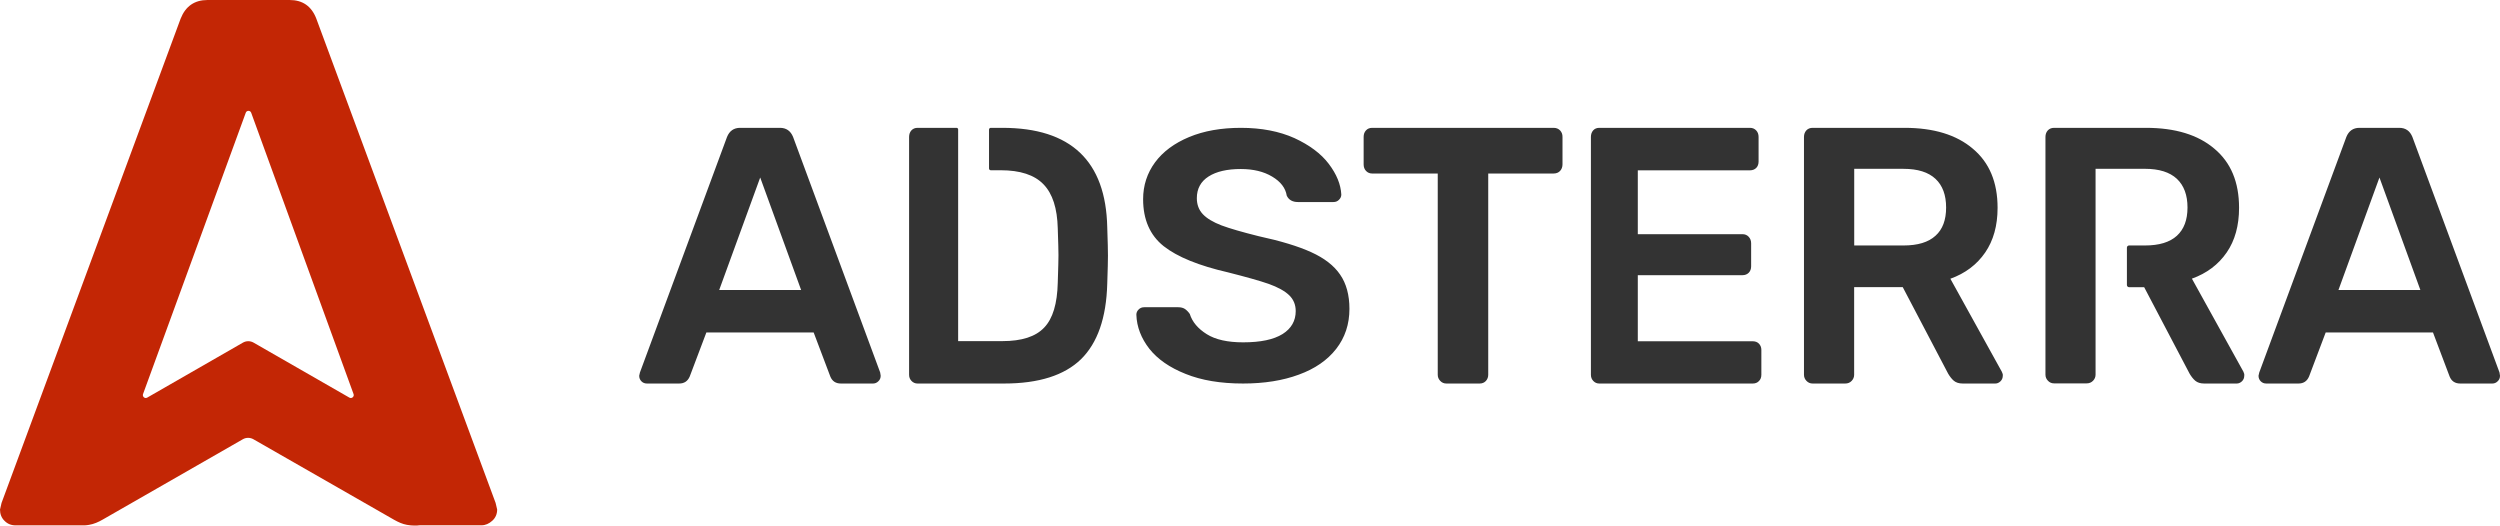
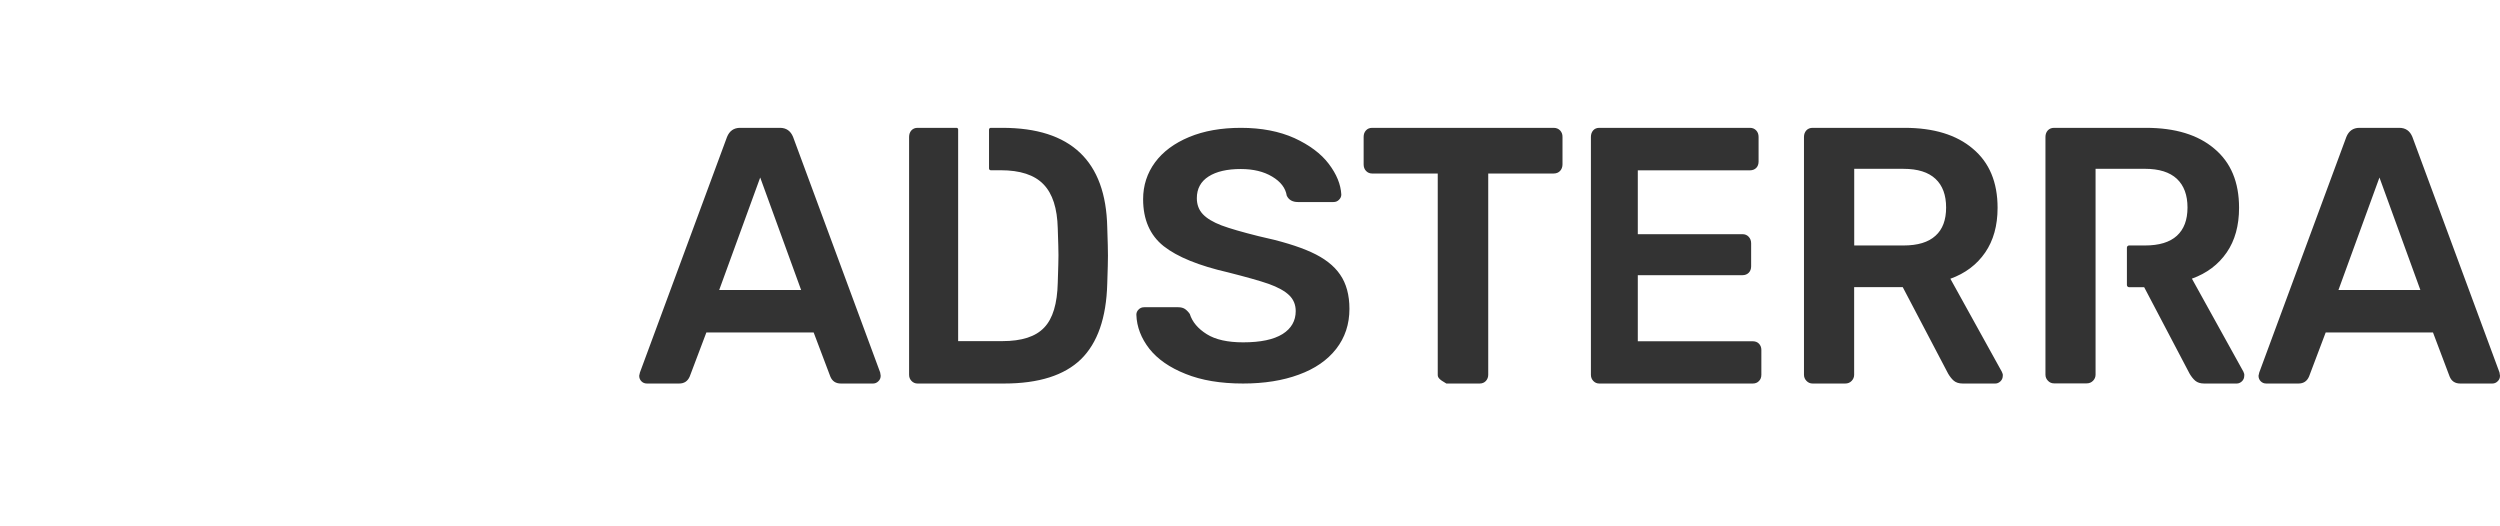
<svg xmlns="http://www.w3.org/2000/svg" width="704" height="148" viewBox="0 0 704 148" fill="none">
-   <path fill-rule="evenodd" clip-rule="evenodd" d="M223.333 38.572L247.855 104.885L248 105.805C248 106.432 247.792 106.954 247.336 107.373C246.92 107.791 246.401 108 245.861 108H236.788C235.355 108 234.358 107.352 233.819 106.035L229.126 93.617H198.915L194.223 106.035C193.662 107.331 192.686 108 191.254 108H182.18C181.557 108 181.038 107.791 180.623 107.373C180.208 106.954 180 106.432 180 105.805L180.208 104.885L204.729 38.572C205.414 36.878 206.639 36 208.404 36H219.658C221.423 36 222.648 36.878 223.333 38.572ZM214.073 49.986L202.528 81.658H225.596L214.073 49.986ZM282.276 36C301.553 36 311.402 45.327 311.8 63.98C311.94 67.954 312 70.651 312 71.99C312 73.307 311.94 75.942 311.8 79.915C311.542 89.514 309.069 96.582 304.404 101.162C299.719 105.7 292.523 108 282.774 108H258.372C257.714 108 257.136 107.749 256.678 107.268C256.219 106.787 256 106.222 256 105.532V38.572C256 37.819 256.219 37.213 256.638 36.732C257.076 36.251 257.655 36 258.372 36H269.377C269.616 36 269.815 36.209 269.815 36.46V96.059H282.276C287.718 96.059 291.625 94.804 294.038 92.253C296.47 89.723 297.726 85.519 297.865 79.623C298.005 75.503 298.065 72.931 298.065 71.906C298.065 70.797 298.005 68.267 297.865 64.294C297.726 58.669 296.41 54.528 293.838 51.893C291.306 49.258 287.279 47.941 281.797 47.941H278.986C278.727 47.941 278.508 47.711 278.508 47.439V36.502C278.508 36.23 278.727 36 278.986 36H282.276ZM377.372 77.32C375.642 74.777 372.907 72.681 369.231 71.013C365.577 69.345 360.598 67.839 354.381 66.497C349.83 65.358 346.348 64.361 343.953 63.465C341.581 62.55 339.829 61.492 338.72 60.312C337.585 59.112 337.029 57.606 337.029 55.795C337.029 53.13 338.142 51.096 340.342 49.692C342.543 48.288 345.576 47.596 349.424 47.596C352.927 47.596 355.878 48.309 358.247 49.733C360.641 51.157 362.009 52.947 362.35 55.104C362.906 56.284 363.976 56.894 365.491 56.894H375.491C376.134 56.894 376.647 56.691 377.075 56.243C377.502 55.816 377.713 55.328 377.713 54.798C377.566 51.93 376.389 49.061 374.188 46.152C371.988 43.243 368.739 40.842 364.511 38.889C360.257 36.976 355.235 36 349.424 36C343.889 36 339.039 36.854 334.872 38.584C330.684 40.333 327.5 42.693 325.257 45.725C323.034 48.756 321.902 52.215 321.902 56.101C321.902 61.817 323.825 66.232 327.671 69.304C331.539 72.356 337.607 74.818 345.856 76.71C350.899 77.991 354.701 79.049 357.267 79.945C359.83 80.86 361.733 81.918 362.993 83.098C364.252 84.298 364.873 85.804 364.873 87.614C364.873 90.341 363.631 92.517 361.176 94.064C358.653 95.63 354.981 96.403 350.063 96.403C345.727 96.403 342.288 95.651 339.829 94.105C337.352 92.558 335.748 90.666 335.044 88.408C334.617 87.797 334.147 87.33 333.676 87.004C333.185 86.679 332.542 86.516 331.774 86.516H322.222C321.581 86.516 321.047 86.719 320.62 87.167C320.192 87.594 320 88.082 320 88.611C320.107 92.07 321.368 95.264 323.654 98.214C325.983 101.144 329.359 103.504 333.867 105.294C338.354 107.105 343.72 108 350.045 108C356.004 108 361.241 107.166 365.749 105.498C370.279 103.85 373.783 101.428 376.263 98.255C378.74 95.081 380 91.317 380 86.984C380 83.078 379.124 79.843 377.372 77.32ZM437.518 36C438.249 36 438.857 36.251 439.326 36.732C439.773 37.213 440.019 37.819 439.999 38.572V46.289C439.999 47.041 439.753 47.669 439.305 48.15C438.84 48.631 438.229 48.861 437.498 48.861H419.086V105.532C419.086 106.202 418.864 106.787 418.437 107.268C417.99 107.749 417.398 108 416.688 108H407.291C406.618 108 406.03 107.749 405.582 107.268C405.114 106.787 404.868 106.222 404.868 105.532V48.861H386.378C385.729 48.861 385.158 48.631 384.69 48.15C384.222 47.669 384 47.041 384 46.289V38.572C384 37.819 384.205 37.213 384.649 36.732C385.076 36.251 385.668 36 386.399 36H437.518ZM495.312 96.77C494.884 96.331 494.295 96.101 493.591 96.101H461.205V77.489H490.711C491.395 77.489 491.985 77.259 492.432 76.82C492.883 76.36 493.12 75.754 493.12 75.001V68.518C493.12 67.765 492.883 67.159 492.432 66.678C491.985 66.197 491.395 65.946 490.711 65.946H461.205V47.962H492.807C493.512 47.962 494.098 47.732 494.549 47.293C494.999 46.832 495.217 46.226 495.217 45.473V38.572C495.217 37.819 494.999 37.213 494.549 36.732C494.098 36.251 493.512 36 492.807 36H450.33C449.626 36 449.057 36.251 448.625 36.732C448.214 37.213 448 37.819 448 38.572V105.532C448 106.222 448.214 106.787 448.665 107.268C449.116 107.749 449.685 108 450.33 108H493.591C494.295 108 494.884 107.77 495.312 107.31C495.763 106.871 496 106.285 496 105.511V98.527C496 97.837 495.763 97.23 495.312 96.77ZM549.225 78.493L563.721 104.696C563.923 105.114 564.046 105.511 563.984 105.804C563.984 106.431 563.762 106.955 563.335 107.373C562.888 107.791 562.42 108 561.891 108H552.701C551.626 108 550.813 107.728 550.202 107.226C549.59 106.703 549.064 106.013 548.596 105.219L535.811 80.856H522.128V105.532C522.128 106.202 521.885 106.787 521.417 107.268C520.949 107.749 520.359 108 519.628 108H510.421C509.748 108 509.178 107.749 508.714 107.268C508.246 106.787 508 106.222 508 105.532V38.572C508 37.819 508.225 37.213 508.652 36.732C509.1 36.251 509.687 36 510.421 36H536.316C544.509 36 550.932 37.945 555.549 41.876C560.204 45.766 562.519 51.308 562.519 58.522C562.519 63.541 561.341 67.744 559.026 71.111C556.686 74.52 553.415 76.987 549.225 78.493ZM536.033 69.125C540.039 69.125 543.027 68.225 545.038 66.385C547.05 64.587 548.026 61.931 548.026 58.439C548.026 54.946 547.05 52.249 545.038 50.367C543.027 48.485 540.039 47.543 536.033 47.543H522.148V69.125H536.033ZM631.739 104.656L617.241 78.468C621.429 76.964 624.702 74.498 627.042 71.091C629.362 67.726 630.52 63.525 630.52 58.509C630.52 51.299 628.221 45.76 623.564 41.873C618.949 37.944 612.523 36 604.307 36H578.419C577.688 36 577.097 36.251 576.649 36.732C576.222 37.212 576 37.818 576 38.571V105.492C576 106.182 576.243 106.746 576.711 107.227C577.158 107.708 577.749 107.958 578.398 107.958H587.612C588.322 107.958 588.934 107.708 589.398 107.227C589.867 106.746 590.112 106.161 590.112 105.492V47.537H604.003C608.007 47.537 610.996 48.477 613.012 50.358C615.003 52.239 616.001 54.935 616.001 58.426C616.001 61.937 615.003 64.57 613.012 66.389C610.996 68.228 608.007 69.126 604.003 69.126H599.528C599.224 69.126 598.937 69.398 598.937 69.732V80.266C598.937 80.579 599.203 80.872 599.528 80.872H603.798L616.588 105.22C617.056 106.015 617.586 106.704 618.197 107.227C618.805 107.728 619.619 108 620.698 108H629.888C630.397 108 630.885 107.791 631.333 107.373C631.76 106.955 631.982 106.433 631.982 105.806C632.043 105.471 631.944 105.074 631.739 104.656ZM679.332 38.572L703.857 104.885L704 105.805C704 106.432 703.794 106.954 703.337 107.373C702.922 107.791 702.402 108 701.862 108H692.789C691.356 108 690.358 107.352 689.818 106.035L685.126 93.617H654.916L650.224 106.035C649.663 107.331 648.686 108 647.253 108H638.18C637.559 108 637.039 107.791 636.624 107.373C636.209 106.954 636 106.432 636 105.805L636.209 104.885L660.73 38.572C661.414 36.878 662.638 36 664.403 36H675.659C677.424 36 678.649 36.878 679.332 38.572ZM670.054 49.986L658.509 81.658H681.575L670.054 49.986Z" fill="#333333" />
-   <path d="M139.563 141.622L89.085 5.279C87.734 1.74 85.209 0 81.551 0H58.449C54.791 0 52.246 1.74 50.855 5.279L0.437 141.622L0 143.501C0 144.761 0.437 145.861 1.272 146.66C2.107 147.52 3.141 147.94 4.414 147.94H23.797C24.215 147.92 24.652 147.88 25.07 147.8C26.441 147.58 27.734 147 28.946 146.3L68.39 123.687C69.304 123.167 70.438 123.167 71.352 123.687L110.994 146.38C112.127 147.02 113.34 147.58 114.612 147.8C115.368 147.94 116.104 148 116.819 148C117.277 148 117.714 147.98 118.171 147.92H135.567C136.7 147.92 137.694 147.48 138.628 146.64C139.523 145.841 140 144.761 140 143.481L139.563 141.622ZM68.429 96.474L41.451 111.97C40.795 112.35 40.02 111.69 40.278 110.97L69.205 31.751C69.463 31.032 70.477 31.032 70.736 31.751L99.563 110.97C99.821 111.69 99.046 112.35 98.39 111.97L71.392 96.474C70.477 95.954 69.344 95.954 68.429 96.474Z" fill="#C32605" />
+   <path fill-rule="evenodd" clip-rule="evenodd" d="M223.333 38.572L247.855 104.885L248 105.805C248 106.432 247.792 106.954 247.336 107.373C246.92 107.791 246.401 108 245.861 108H236.788C235.355 108 234.358 107.352 233.819 106.035L229.126 93.617H198.915L194.223 106.035C193.662 107.331 192.686 108 191.254 108H182.18C181.557 108 181.038 107.791 180.623 107.373C180.208 106.954 180 106.432 180 105.805L180.208 104.885L204.729 38.572C205.414 36.878 206.639 36 208.404 36H219.658C221.423 36 222.648 36.878 223.333 38.572ZM214.073 49.986L202.528 81.658H225.596L214.073 49.986ZM282.276 36C301.553 36 311.402 45.327 311.8 63.98C311.94 67.954 312 70.651 312 71.99C312 73.307 311.94 75.942 311.8 79.915C311.542 89.514 309.069 96.582 304.404 101.162C299.719 105.7 292.523 108 282.774 108H258.372C257.714 108 257.136 107.749 256.678 107.268C256.219 106.787 256 106.222 256 105.532V38.572C256 37.819 256.219 37.213 256.638 36.732C257.076 36.251 257.655 36 258.372 36H269.377C269.616 36 269.815 36.209 269.815 36.46V96.059H282.276C287.718 96.059 291.625 94.804 294.038 92.253C296.47 89.723 297.726 85.519 297.865 79.623C298.005 75.503 298.065 72.931 298.065 71.906C298.065 70.797 298.005 68.267 297.865 64.294C297.726 58.669 296.41 54.528 293.838 51.893C291.306 49.258 287.279 47.941 281.797 47.941H278.986C278.727 47.941 278.508 47.711 278.508 47.439V36.502C278.508 36.23 278.727 36 278.986 36H282.276ZM377.372 77.32C375.642 74.777 372.907 72.681 369.231 71.013C365.577 69.345 360.598 67.839 354.381 66.497C349.83 65.358 346.348 64.361 343.953 63.465C341.581 62.55 339.829 61.492 338.72 60.312C337.585 59.112 337.029 57.606 337.029 55.795C337.029 53.13 338.142 51.096 340.342 49.692C342.543 48.288 345.576 47.596 349.424 47.596C352.927 47.596 355.878 48.309 358.247 49.733C360.641 51.157 362.009 52.947 362.35 55.104C362.906 56.284 363.976 56.894 365.491 56.894H375.491C376.134 56.894 376.647 56.691 377.075 56.243C377.502 55.816 377.713 55.328 377.713 54.798C377.566 51.93 376.389 49.061 374.188 46.152C371.988 43.243 368.739 40.842 364.511 38.889C360.257 36.976 355.235 36 349.424 36C343.889 36 339.039 36.854 334.872 38.584C330.684 40.333 327.5 42.693 325.257 45.725C323.034 48.756 321.902 52.215 321.902 56.101C321.902 61.817 323.825 66.232 327.671 69.304C331.539 72.356 337.607 74.818 345.856 76.71C350.899 77.991 354.701 79.049 357.267 79.945C359.83 80.86 361.733 81.918 362.993 83.098C364.252 84.298 364.873 85.804 364.873 87.614C364.873 90.341 363.631 92.517 361.176 94.064C358.653 95.63 354.981 96.403 350.063 96.403C345.727 96.403 342.288 95.651 339.829 94.105C337.352 92.558 335.748 90.666 335.044 88.408C334.617 87.797 334.147 87.33 333.676 87.004C333.185 86.679 332.542 86.516 331.774 86.516H322.222C321.581 86.516 321.047 86.719 320.62 87.167C320.192 87.594 320 88.082 320 88.611C320.107 92.07 321.368 95.264 323.654 98.214C325.983 101.144 329.359 103.504 333.867 105.294C338.354 107.105 343.72 108 350.045 108C356.004 108 361.241 107.166 365.749 105.498C370.279 103.85 373.783 101.428 376.263 98.255C378.74 95.081 380 91.317 380 86.984C380 83.078 379.124 79.843 377.372 77.32ZM437.518 36C438.249 36 438.857 36.251 439.326 36.732C439.773 37.213 440.019 37.819 439.999 38.572V46.289C439.999 47.041 439.753 47.669 439.305 48.15C438.84 48.631 438.229 48.861 437.498 48.861H419.086V105.532C419.086 106.202 418.864 106.787 418.437 107.268C417.99 107.749 417.398 108 416.688 108H407.291C405.114 106.787 404.868 106.222 404.868 105.532V48.861H386.378C385.729 48.861 385.158 48.631 384.69 48.15C384.222 47.669 384 47.041 384 46.289V38.572C384 37.819 384.205 37.213 384.649 36.732C385.076 36.251 385.668 36 386.399 36H437.518ZM495.312 96.77C494.884 96.331 494.295 96.101 493.591 96.101H461.205V77.489H490.711C491.395 77.489 491.985 77.259 492.432 76.82C492.883 76.36 493.12 75.754 493.12 75.001V68.518C493.12 67.765 492.883 67.159 492.432 66.678C491.985 66.197 491.395 65.946 490.711 65.946H461.205V47.962H492.807C493.512 47.962 494.098 47.732 494.549 47.293C494.999 46.832 495.217 46.226 495.217 45.473V38.572C495.217 37.819 494.999 37.213 494.549 36.732C494.098 36.251 493.512 36 492.807 36H450.33C449.626 36 449.057 36.251 448.625 36.732C448.214 37.213 448 37.819 448 38.572V105.532C448 106.222 448.214 106.787 448.665 107.268C449.116 107.749 449.685 108 450.33 108H493.591C494.295 108 494.884 107.77 495.312 107.31C495.763 106.871 496 106.285 496 105.511V98.527C496 97.837 495.763 97.23 495.312 96.77ZM549.225 78.493L563.721 104.696C563.923 105.114 564.046 105.511 563.984 105.804C563.984 106.431 563.762 106.955 563.335 107.373C562.888 107.791 562.42 108 561.891 108H552.701C551.626 108 550.813 107.728 550.202 107.226C549.59 106.703 549.064 106.013 548.596 105.219L535.811 80.856H522.128V105.532C522.128 106.202 521.885 106.787 521.417 107.268C520.949 107.749 520.359 108 519.628 108H510.421C509.748 108 509.178 107.749 508.714 107.268C508.246 106.787 508 106.222 508 105.532V38.572C508 37.819 508.225 37.213 508.652 36.732C509.1 36.251 509.687 36 510.421 36H536.316C544.509 36 550.932 37.945 555.549 41.876C560.204 45.766 562.519 51.308 562.519 58.522C562.519 63.541 561.341 67.744 559.026 71.111C556.686 74.52 553.415 76.987 549.225 78.493ZM536.033 69.125C540.039 69.125 543.027 68.225 545.038 66.385C547.05 64.587 548.026 61.931 548.026 58.439C548.026 54.946 547.05 52.249 545.038 50.367C543.027 48.485 540.039 47.543 536.033 47.543H522.148V69.125H536.033ZM631.739 104.656L617.241 78.468C621.429 76.964 624.702 74.498 627.042 71.091C629.362 67.726 630.52 63.525 630.52 58.509C630.52 51.299 628.221 45.76 623.564 41.873C618.949 37.944 612.523 36 604.307 36H578.419C577.688 36 577.097 36.251 576.649 36.732C576.222 37.212 576 37.818 576 38.571V105.492C576 106.182 576.243 106.746 576.711 107.227C577.158 107.708 577.749 107.958 578.398 107.958H587.612C588.322 107.958 588.934 107.708 589.398 107.227C589.867 106.746 590.112 106.161 590.112 105.492V47.537H604.003C608.007 47.537 610.996 48.477 613.012 50.358C615.003 52.239 616.001 54.935 616.001 58.426C616.001 61.937 615.003 64.57 613.012 66.389C610.996 68.228 608.007 69.126 604.003 69.126H599.528C599.224 69.126 598.937 69.398 598.937 69.732V80.266C598.937 80.579 599.203 80.872 599.528 80.872H603.798L616.588 105.22C617.056 106.015 617.586 106.704 618.197 107.227C618.805 107.728 619.619 108 620.698 108H629.888C630.397 108 630.885 107.791 631.333 107.373C631.76 106.955 631.982 106.433 631.982 105.806C632.043 105.471 631.944 105.074 631.739 104.656ZM679.332 38.572L703.857 104.885L704 105.805C704 106.432 703.794 106.954 703.337 107.373C702.922 107.791 702.402 108 701.862 108H692.789C691.356 108 690.358 107.352 689.818 106.035L685.126 93.617H654.916L650.224 106.035C649.663 107.331 648.686 108 647.253 108H638.18C637.559 108 637.039 107.791 636.624 107.373C636.209 106.954 636 106.432 636 105.805L636.209 104.885L660.73 38.572C661.414 36.878 662.638 36 664.403 36H675.659C677.424 36 678.649 36.878 679.332 38.572ZM670.054 49.986L658.509 81.658H681.575L670.054 49.986Z" fill="#333333" />
</svg>